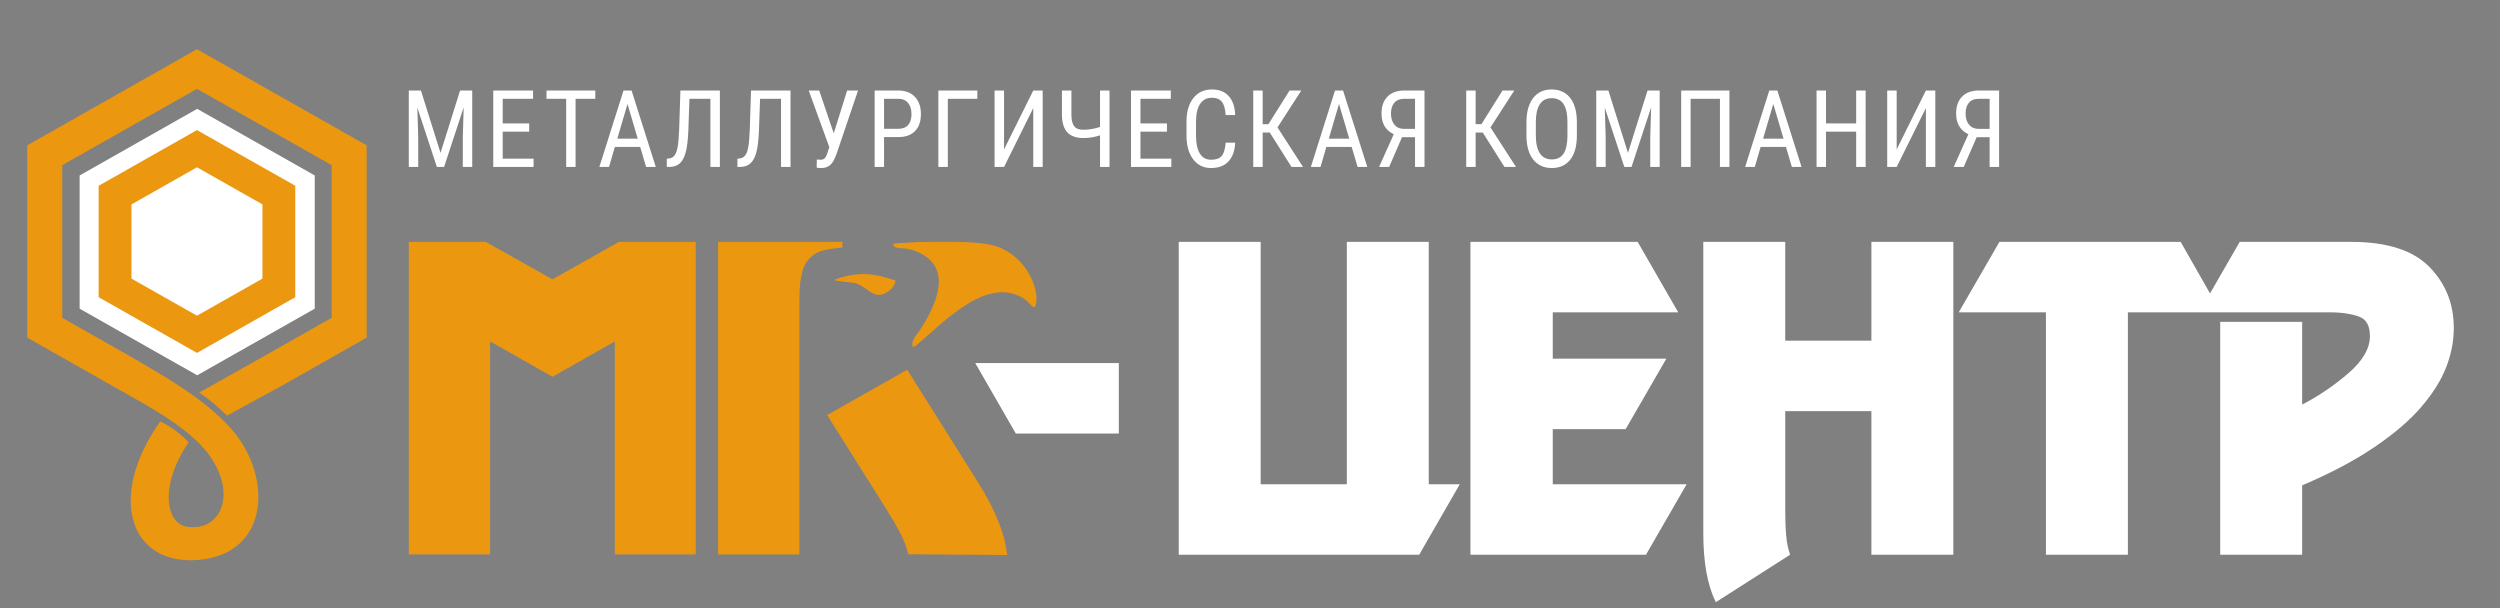
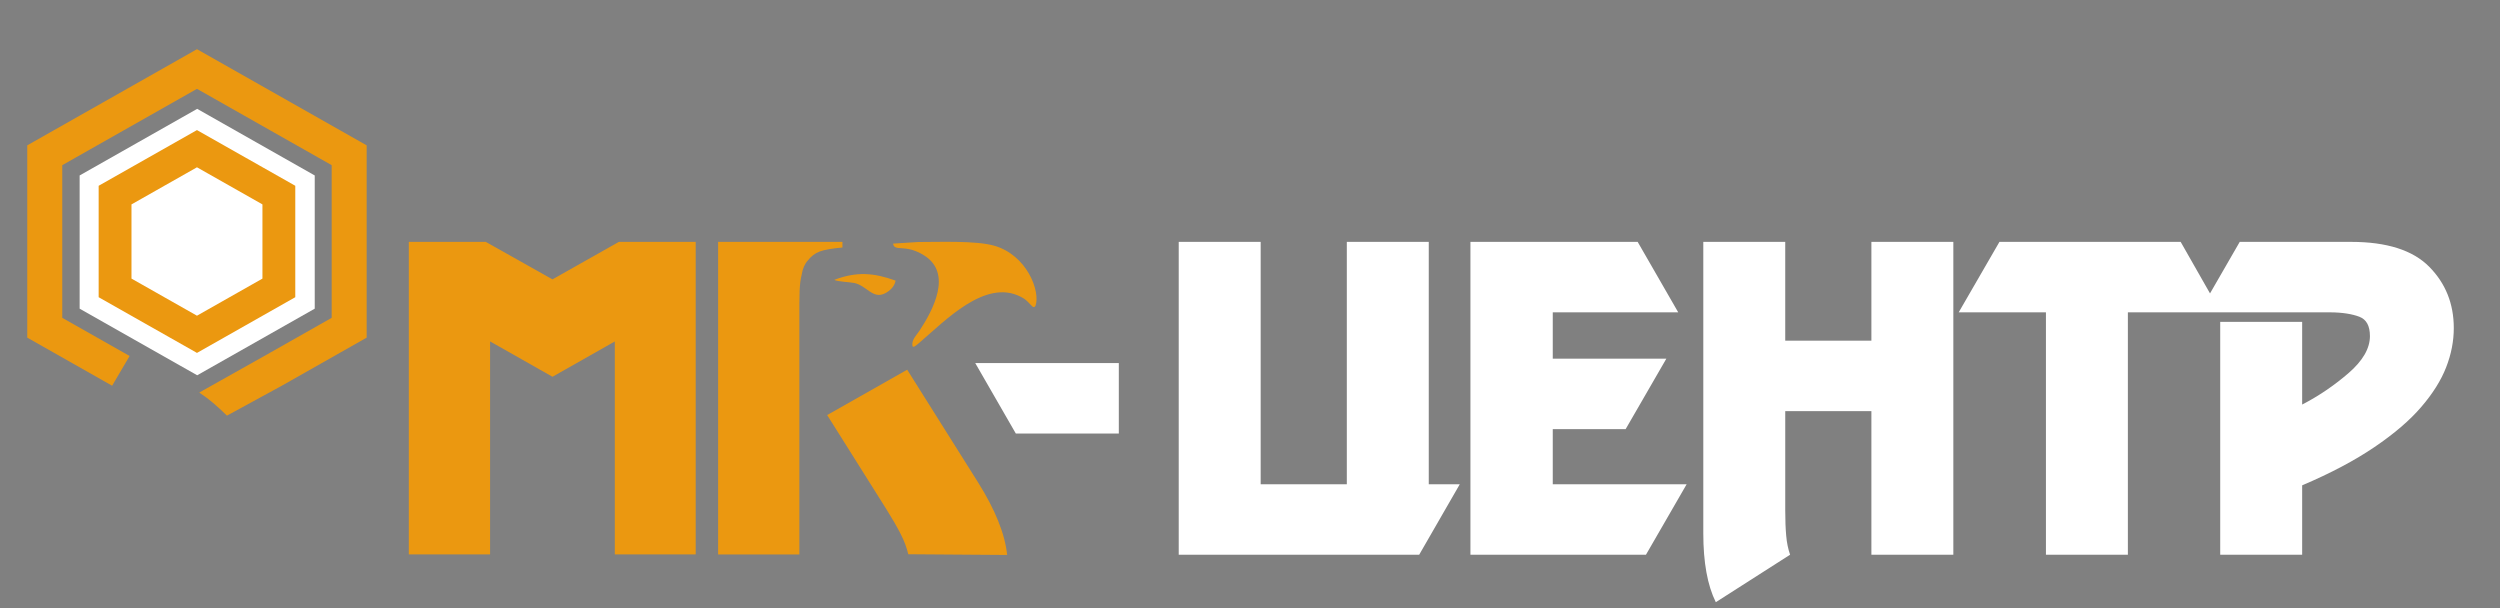
<svg xmlns="http://www.w3.org/2000/svg" xml:space="preserve" width="74mm" height="18mm" version="1.1" style="shape-rendering:geometricPrecision; text-rendering:geometricPrecision; image-rendering:optimizeQuality; fill-rule:evenodd; clip-rule:evenodd" viewBox="0 0 7400 1800">
  <rect x="0" y="0" width="7400" height="1800" fill="#808080" stroke="none" />
  <defs>
    <style type="text/css"> .fil3 {fill:#EB9810} .fil0 {fill:#0F0F0F} .fil2 {fill:white} .fil1 {fill:white;fill-rule:nonzero} </style>
  </defs>
  <g id="Слой_x0020_1">
    <polygon class="fil0" points="21886.81,2567.66 24327.13,3950.44 26767.22,5333.14 26767.22,8098.58 26767.22,10864.02 24327.13,12246.8 21886.81,13629.46 19446.56,12246.8 17006.32,10864.02 17006.32,8098.58 17006.32,5333.14 19446.56,3950.44 " />
    <path class="fil1" d="M3489.02 1641.96l0 -926 242.56 0 0 717.45 255.01 0 0 -717.45 242.56 0 0 717.45 91.8 0 -120.12 208.55 -711.81 0zm1478.53 -717.45l-371.38 0 0 137.14 336.23 0 -120.48 208.55 -215.75 0 0 163.21 396.31 0 -120.41 208.55 -519.59 0 0 -926 495.02 0 120.05 208.55zm814.34 717.45l-242.56 0 0 -425.03 -255.01 0 0 293.37c0,29.46 0.94,54.59 2.83,75.18 1.7,20.59 5.67,39.48 11.52,56.48l-219.88 140.54c-24.74,-49.87 -37.02,-117.87 -37.02,-204.2l0 -862.34 242.55 0 0 292.42 255.01 0 0 -292.42 242.56 0 0 926zm791.63 -717.45l-275 0 0 717.45 -242.55 0 0 -717.45 -258.23 0 120.61 -208.55 536.44 0 118.73 208.55zm240.87 717.45l-242.55 0 0 -689.31 242.55 0 0 244.82c49.11,-25.31 94.83,-56.48 137.14,-92.94 42.32,-36.64 63.48,-73.1 63.48,-109.75 0,-30.22 -10.41,-49.28 -31.36,-57.24 -20.79,-7.9 -50.06,-13.03 -87.84,-13.03l-386.47 0 120.26 -208.55 329.68 0c105.6,0 182.67,24.56 231.22,73.67 48.54,49.12 72.72,109.57 72.72,181.54 0,38.72 -7.55,77.45 -22.67,116.17 -15.11,38.73 -39.66,77.83 -73.67,117.31 -33.81,39.48 -79.9,78.96 -138.09,118.44 -57.99,39.48 -129.58,77.45 -214.4,113.53l0 205.34z" />
-     <path class="fil1" d="M1245.98 267.98l57.96 184.55 57.88 -184.55 35.98 0 0 226.17 -27.91 0 0 -88.07 2.61 -88.26 -58.04 176.33 -21.33 0 -57.82 -175.7 2.63 87.63 0 88.07 -27.91 0 0 -226.17 35.95 0zm320.49 121.83l-78.48 0 0 79.84 91.43 0 0 24.5 -119.34 0 0 -226.17 117.83 0 0 24.49 -89.92 0 0 72.85 78.48 0 0 24.49zm195.62 -97.34l-58.37 0 0 201.68 -27.86 0 0 -201.68 -58.21 0 0 -24.49 144.44 0 0 24.49zm132.83 142.5l-75.01 0 -17.21 59.18 -28.63 0 71.52 -226.17 23.85 0 71.65 226.17 -28.63 0 -17.54 -59.18zm-67.66 -24.5l60.51 0 -30.35 -102.74 -30.16 102.74zm303.61 -142.49l0 226.17 -28.04 0 0 -201.68 -62.06 0 -3.33 95.11c-1.24,27.73 -3.78,48.94 -7.74,63.51 -4,14.65 -9.78,25.41 -17.39,32.34 -7.63,6.95 -17.62,10.5 -30.04,10.72l-8.55 0 0 -24.5 5.22 -0.33c7.37,-0.63 13.19,-3.54 17.34,-8.74 4.18,-5.25 7.35,-13.56 9.5,-24.91 2.12,-11.4 3.63,-28.78 4.52,-52.18l3.7 -115.51 116.87 0zm209.06 0l0 226.17 -28.06 0 0 -201.68 -62.04 0 -3.32 95.11c-1.25,27.73 -3.81,48.94 -7.74,63.51 -4.03,14.65 -9.8,25.41 -17.39,32.34 -7.63,6.95 -17.65,10.5 -30.07,10.72l-8.53 0 0 -24.5 5.21 -0.33c7.39,-0.63 13.21,-3.54 17.36,-8.74 4.16,-5.25 7.35,-13.56 9.49,-24.91 2.12,-11.4 3.61,-28.78 4.53,-52.18l3.67 -115.51 116.89 0zm127.96 126.71l39.62 -126.71 32.3 0 -63.87 188.35c-4.68,12.1 -8.86,20.65 -12.58,25.57 -3.7,4.88 -8.11,8.7 -13.34,11.39 -5.18,2.71 -11.7,4.03 -19.51,4.03 -6.99,0 -11.43,-0.46 -13.25,-1.38l0.61 -23.75 12.03 0.63c8.11,0 14,-5.03 17.54,-15.04l7.33 -22.22 -60.95 -167.58 31.07 0 43 126.71zm148.9 11.02l0 88.44 -27.88 0 0 -226.17 70.75 0c20.6,0 36.82,6.3 48.59,18.87 11.81,12.62 17.67,29.37 17.67,50.32 0,21.74 -5.6,38.53 -16.84,50.25 -11.24,11.77 -27.05,17.87 -47.43,18.29l-44.86 0zm0 -24.5l42.87 0c12.37,0 21.91,-3.76 28.49,-11.35 6.56,-7.56 9.91,-18.39 9.91,-32.49 0,-13.56 -3.39,-24.43 -10.19,-32.61 -6.85,-8.2 -16.19,-12.29 -28.06,-12.29l-43.02 0 0 88.74zm276.16 -88.74l-87.34 0 0 201.68 -28.04 0 0 -226.17 115.38 0 0 24.49zm165.51 -24.49l27.88 0 0 226.17 -27.88 0 0 -174.28 -86.45 174.28 -28.04 0 0 -226.17 28.04 0 0 174.27 86.45 -174.27zm225.71 0l0 226.17 -28.04 0 0 -93.63c-15.46,5.34 -31.84,8.05 -49.2,8.05 -21.22,0 -37.05,-5.51 -47.39,-16.6 -10.35,-11.06 -15.77,-27.92 -16.19,-50.62l0 -73.37 28.04 0 0 71.88c0.11,15.81 2.86,27.14 8.27,33.98 5.35,6.85 14.45,10.24 27.27,10.24 15.96,0 32.36,-2.76 49.2,-8.22l0 -107.88 28.04 0zm170.03 121.83l-78.49 0 0 79.84 91.46 0 0 24.5 -119.36 0 0 -226.17 117.83 0 0 24.49 -89.93 0 0 72.85 78.49 0 0 24.49zm202.02 32.39c-1.18,24.23 -7.89,42.79 -20.03,55.72 -12.11,12.94 -29.28,19.4 -51.46,19.4 -22.24,0 -39.89,-8.64 -52.98,-25.87 -13.13,-17.28 -19.69,-40.66 -19.69,-70.18l0 -41.05c0,-29.41 6.72,-52.7 20.19,-69.76 13.49,-17.13 31.84,-25.68 55.09,-25.68 21.43,0 38.05,6.54 49.73,19.62 11.76,13.1 18.17,31.82 19.15,56.16l-28.21 0c-1.18,-18.46 -5.03,-31.6 -11.44,-39.45 -6.38,-7.9 -16.11,-11.83 -29.23,-11.83 -15.14,0 -26.77,6.05 -34.89,18.08 -8.11,12.1 -12.2,29.74 -12.2,53.01l0 41.47c0,22.92 3.76,40.45 11.35,52.66 7.55,12.24 18.63,18.32 33.13,18.32 14.55,0 25.02,-3.65 31.45,-11.02 6.39,-7.37 10.34,-20.56 11.83,-39.6l28.21 0zm102.37 -29.85l-21.08 0 0 101.8 -27.88 0 0 -226.17 27.88 0 0 99.57 17.1 0 62.48 -99.57 34.75 0 -70.42 109.14 75.56 117.03 -34.12 0 -64.27 -101.8zm242.37 42.62l-75.01 0 -17.21 59.18 -28.62 0 71.49 -226.17 23.86 0 71.66 226.17 -28.63 0 -17.54 -59.18zm-67.68 -24.5l60.51 0 -30.33 -102.74 -30.18 102.74zm255.21 83.68l0 -88.11 -38.4 0 -38.27 88.11 -29.7 0 43.43 -96.82c-24.19,-11.5 -36.26,-31.91 -36.26,-61.19 0,-21.19 5.78,-37.83 17.41,-49.92 11.66,-12.05 27.95,-18.13 48.86,-18.24l60.97 0 0 226.17 -28.04 0zm-71.16 -158.1c0,13.67 3.32,24.61 10.04,32.81 6.69,8.26 16.11,12.46 28.19,12.68l32.93 0 0 -89.07 -32.63 0c-12.57,0 -22.15,3.87 -28.71,11.66 -6.54,7.74 -9.82,18.39 -9.82,31.92zm271.65 56.3l-21.08 0 0 101.8 -27.88 0 0 -226.17 27.88 0 0 99.57 17.1 0 62.48 -99.57 34.75 0 -70.41 109.14 75.55 117.03 -34.11 0 -64.28 -101.8zm278.57 8.59c0,30.9 -6.43,54.67 -19.35,71.36 -12.91,16.71 -31.25,25.02 -55.05,25.02 -22.87,0 -40.94,-8.1 -54.19,-24.32 -13.21,-16.23 -20.12,-39.13 -20.64,-68.78l0 -42.56c0,-30.29 6.54,-53.97 19.66,-71.16 13.1,-17.12 31.4,-25.72 54.89,-25.72 23.33,0 41.55,8.23 54.61,24.67 13.05,16.38 19.77,39.87 20.07,70.29l0 41.2zm-27.93 -39.6c0,-23.91 -3.8,-41.66 -11.5,-53.34 -7.65,-11.62 -19.4,-17.43 -35.25,-17.43 -15.35,0 -26.97,5.88 -34.82,17.69 -7.91,11.76 -11.85,29.17 -11.96,52.18l0 40.5c0,23.07 3.89,40.65 11.81,52.75 7.85,12.13 19.62,18.19 35.25,18.19 15.68,0 27.21,-5.57 34.77,-16.75 7.48,-11.2 11.44,-28.32 11.7,-51.37l0 -42.42zm121.22 -93.36l57.96 184.55 57.91 -184.55 35.95 0 0 226.17 -27.91 0 0 -88.07 2.61 -88.26 -58.04 176.33 -21.33 0 -57.8 -175.7 2.61 87.63 0 88.07 -27.89 0 0 -226.17 35.93 0zm358.26 226.17l-28.06 0 0 -201.68 -86.84 0 0 201.68 -27.9 0 0 -226.17 142.8 0 0 226.17zm167.32 -59.18l-75.01 0 -17.21 59.18 -28.63 0 71.49 -226.17 23.86 0 71.64 226.17 -28.6 0 -17.54 -59.18zm-67.68 -24.5l60.51 0 -30.34 -102.74 -30.17 102.74zm303.54 83.68l-28.04 0 0 -104.34 -89.27 0 0 104.34 -27.95 0 0 -226.17 27.95 0 0 97.34 89.27 0 0 -97.34 28.04 0 0 226.17zm178.34 -226.17l27.88 0 0 226.17 -27.88 0 0 -174.28 -86.45 174.28 -28.04 0 0 -226.17 28.04 0 0 174.27 86.45 -174.27zm188.7 226.17l0 -88.11 -38.38 0 -38.29 88.11 -29.7 0 43.44 -96.82c-24.19,-11.5 -36.26,-31.91 -36.26,-61.19 0,-21.19 5.77,-37.83 17.43,-49.92 11.63,-12.05 27.92,-18.13 48.85,-18.24l60.95 0 0 226.17 -28.04 0zm-71.16 -158.1c0,13.67 3.33,24.61 10.04,32.81 6.71,8.26 16.12,12.46 28.21,12.68l32.91 0 0 -89.07 -32.62 0c-12.58,0 -22.16,3.87 -28.7,11.66 -6.56,7.74 -9.84,18.39 -9.84,31.92z" />
    <polygon class="fil2" points="583.66,322.18 757.64,420.76 931.6,519.34 931.6,716.49 931.6,913.64 757.64,1012.23 583.66,1110.8 409.69,1012.23 235.72,913.64 235.72,716.49 235.72,519.34 409.69,420.76 " />
-     <path class="fil3" d="M383.66 1053.72l-199.37 -112.97 0 -225.93 0 -225.93 199.37 -112.97 199.36 -112.97 199.36 112.97 199.37 112.97 0 225.93 0 225.93 -199.37 112.97 -192.61 108.24c31.22,20.66 51.24,38.66 82.06,68.3l162.33 -88.53 251.14 -142.3 0 -284.61 0 -284.61 -251.14 -142.3 -251.14 -142.3 -251.14 142.3 -251.14 142.3 0 284.61 0 284.61 251.14 142.3c90.99,51.57 223.95,120.49 283.8,200.52 88.2,117.92 38.95,227.52 -55.98,217.71 -70.12,-4.29 -89.59,-122.06 -1.21,-250.83 -25.67,-27.14 -58.22,-49.74 -84.02,-61.68 -148.44,208.02 -100.93,408.87 88.72,411.1 237.76,-3.26 246.18,-245.99 123.63,-386.39 -79.86,-91.49 -197.55,-156.64 -303.16,-218.44zm199.36 -668.68l145.51 82.45 145.49 82.44 0 164.89 0 164.89 -145.49 82.45 -145.51 82.44 -145.5 -82.44 -145.5 -82.45 0 -164.89 0 -164.89 145.5 -82.44 145.5 -82.45zm0 110.14l96.91 54.9 96.91 54.92 0 109.82 0 109.82 -96.91 54.92 -96.91 54.91 -96.9 -54.91 -96.92 -54.92 0 -109.82 0 -109.82 96.92 -54.92 96.9 -54.9z" />
+     <path class="fil3" d="M383.66 1053.72l-199.37 -112.97 0 -225.93 0 -225.93 199.37 -112.97 199.36 -112.97 199.36 112.97 199.37 112.97 0 225.93 0 225.93 -199.37 112.97 -192.61 108.24c31.22,20.66 51.24,38.66 82.06,68.3l162.33 -88.53 251.14 -142.3 0 -284.61 0 -284.61 -251.14 -142.3 -251.14 -142.3 -251.14 142.3 -251.14 142.3 0 284.61 0 284.61 251.14 142.3zm199.36 -668.68l145.51 82.45 145.49 82.44 0 164.89 0 164.89 -145.49 82.45 -145.51 82.44 -145.5 -82.44 -145.5 -82.45 0 -164.89 0 -164.89 145.5 -82.44 145.5 -82.45zm0 110.14l96.91 54.9 96.91 54.92 0 109.82 0 109.82 -96.91 54.92 -96.91 54.91 -96.9 -54.91 -96.92 -54.92 0 -109.82 0 -109.82 96.92 -54.92 96.9 -54.9z" />
    <polygon class="fil1" points="3006.82,1283.23 3311.71,1283.23 3311.71,1074.68 2886.7,1074.68 " />
    <path class="fil3" d="M2623.56 1507.01c17.59,27.96 31.6,52.43 42.19,73.05 10.58,20.6 18.19,40.86 22.78,60.49l292.6 2.13c-6.28,-62.11 -35.22,-133.98 -86.76,-215.92l-209.08 -332.41 -236.86 134.21 175.13 278.45zm-154.2 -678.64c8.36,5.21 46.58,6.57 59.62,9.32 36.23,7.62 54.83,49.29 91.08,30.37 13.98,-7.31 27.79,-19.64 30.88,-37.49 -65.7,-23.58 -115.79,-27.05 -181.58,-2.2zm174.08 -107.32c4.46,25.92 35.57,-0.91 92.57,35.33 83.6,53.15 26.25,160.98 -14.58,222.87 -8.75,13.25 -23.81,26.44 -20.53,45.43 3.36,4.68 9.91,-1.29 20.47,-10.25 74.5,-63.18 194.16,-190.33 299.49,-136.22 10.24,5.26 13.59,7.65 20.87,14.57 12.86,12.21 17.14,21.82 23.29,12.61 15.29,-42.37 -24.9,-150.9 -123.06,-178.35 -53.81,-15.05 -159.19,-10.75 -224.04,-10.7l-74.48 4.71zm-277.31 236.26c0,-23.12 0,-42.07 0,-56.87 0,-15.72 0.22,-28.66 0.68,-38.84 0.46,-10.17 1.14,-18.95 2.06,-26.35 0.91,-7.39 2.28,-14.79 4.11,-22.19 2.74,-17.57 8.68,-31.44 17.81,-41.61 10.05,-12.95 21.93,-21.97 35.64,-27.05 13.7,-5.09 36.09,-9.02 67.15,-11.79l0 -16.65 -367.91 0 0 925.16 240.46 0 0 -683.81zm-306.86 683.81l-239.43 0 0 -630.41 -184.49 104.53 -184.74 -104.68 0 630.56 -240.56 0 0 -925.16 227.88 0 197.42 110.98 196.6 -110.98 227.32 0 0 925.16z" />
  </g>
</svg>